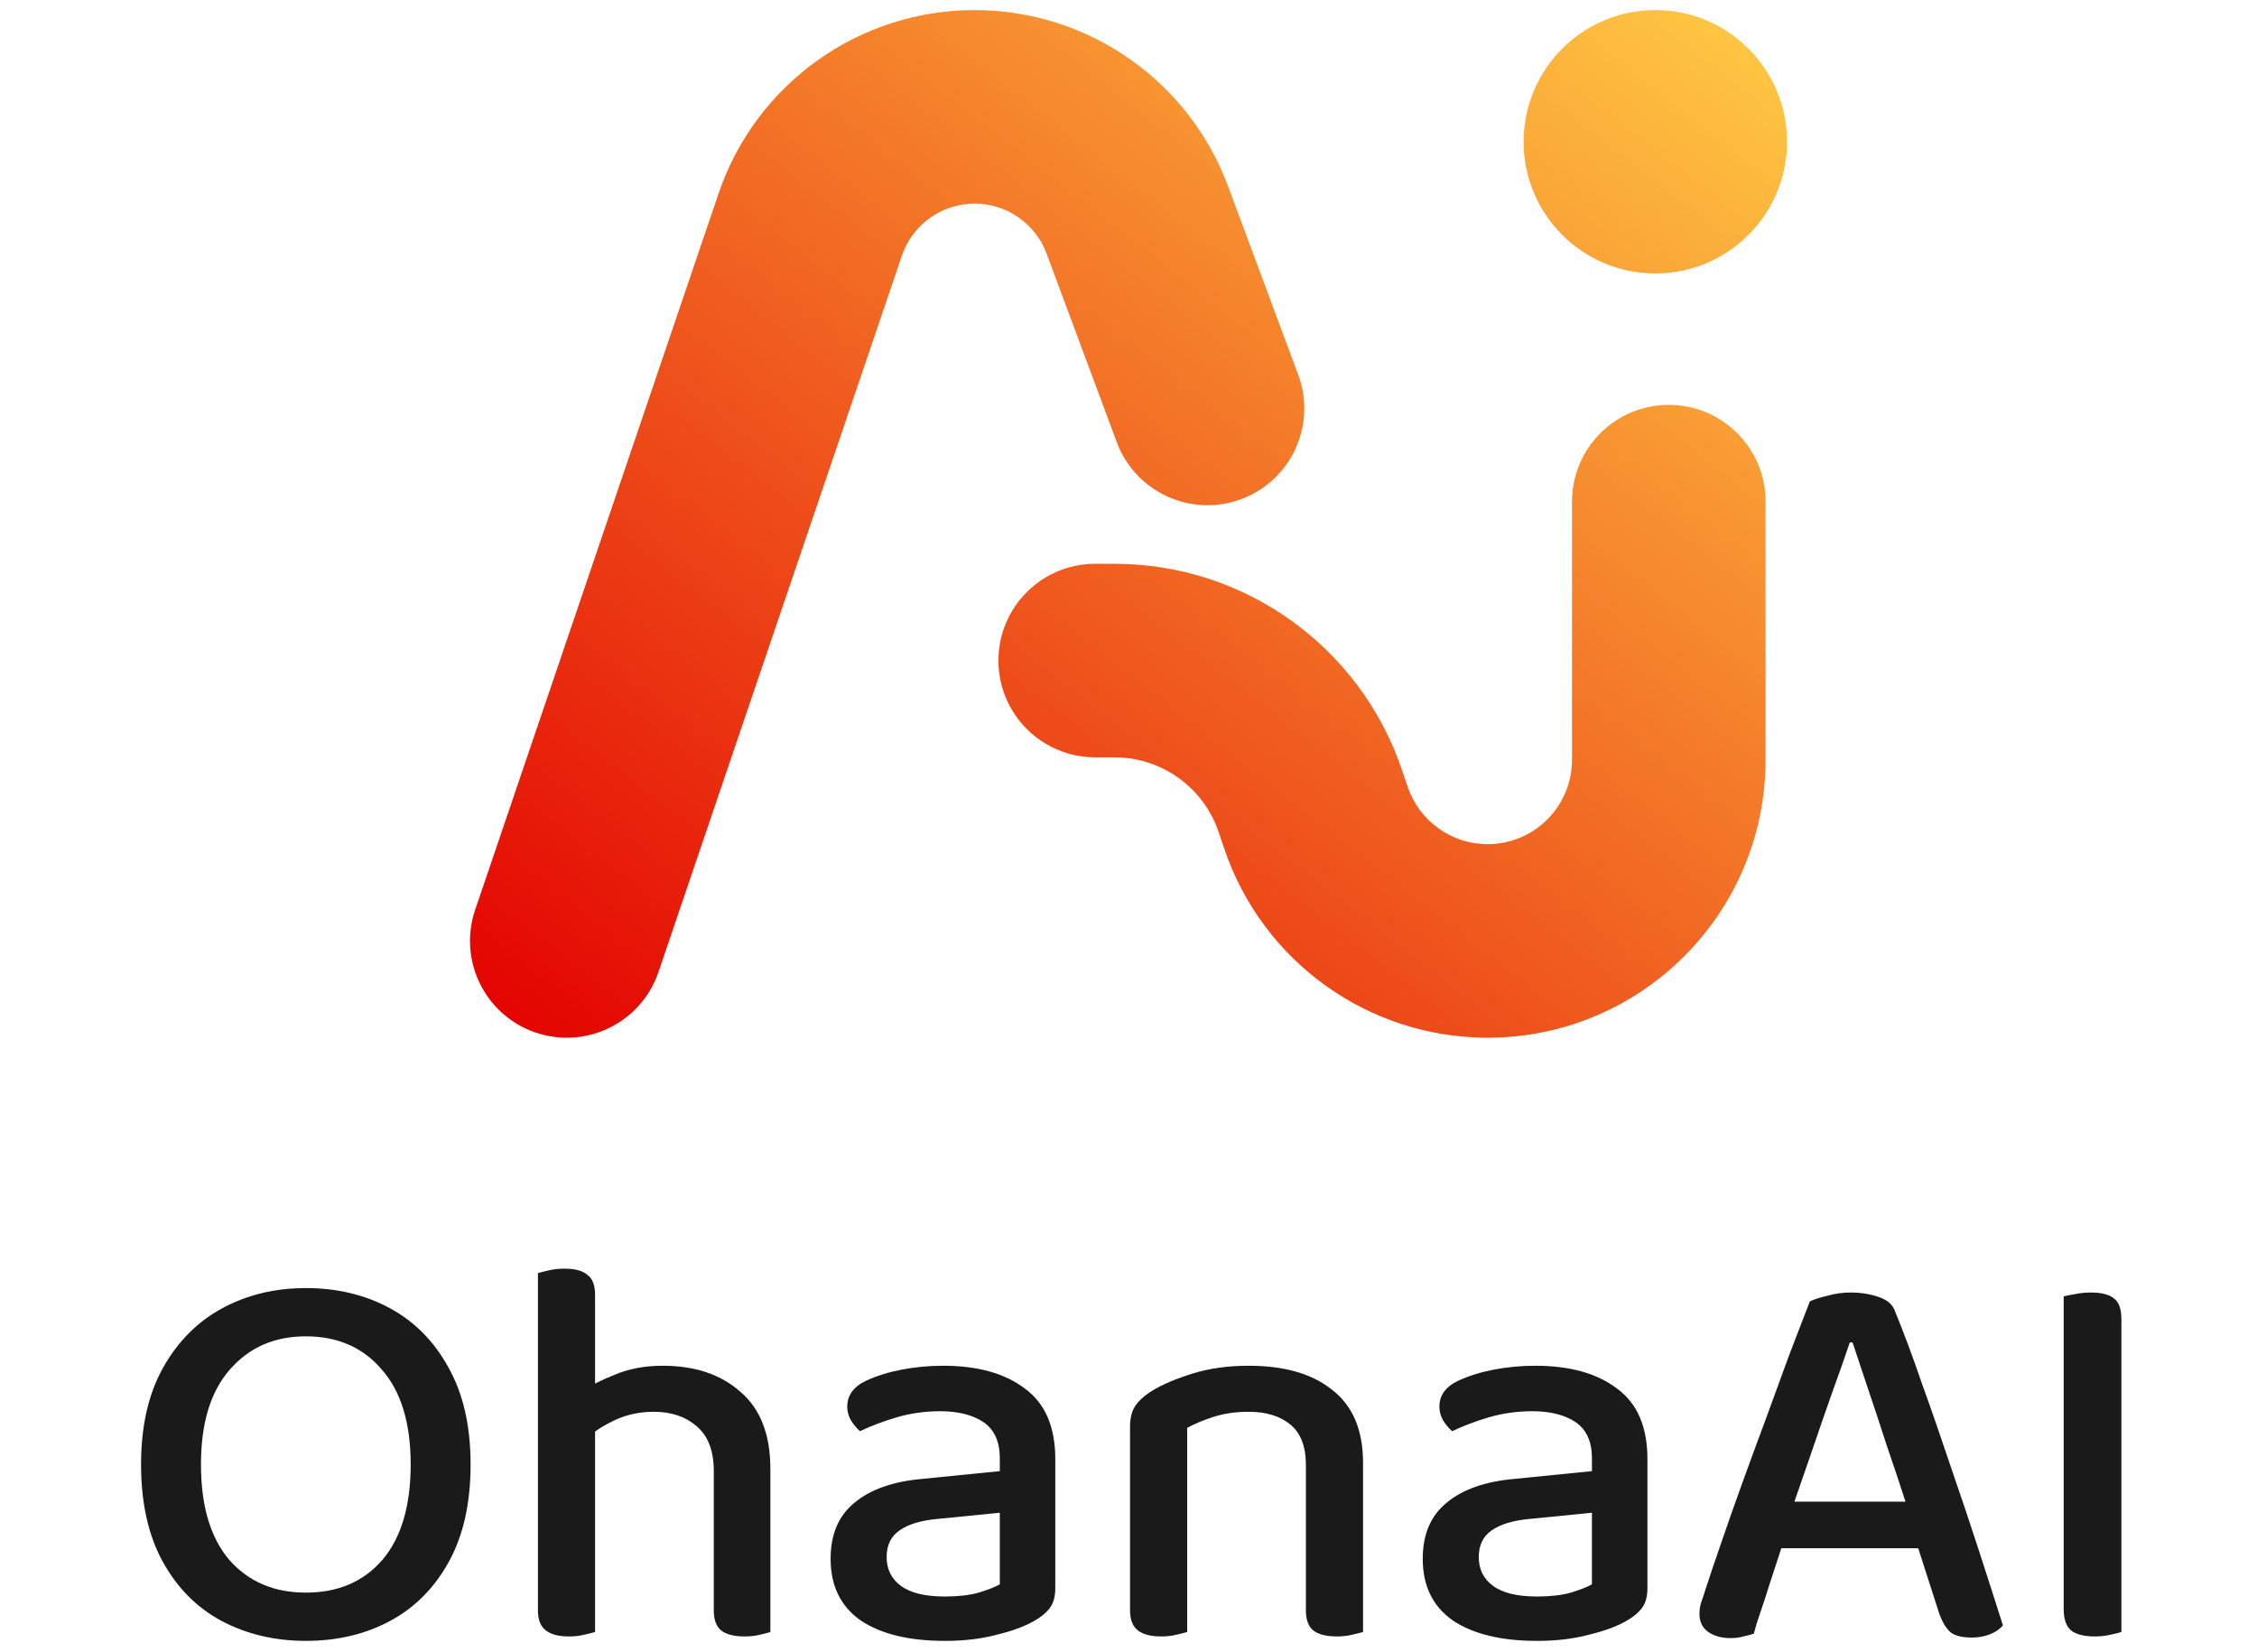
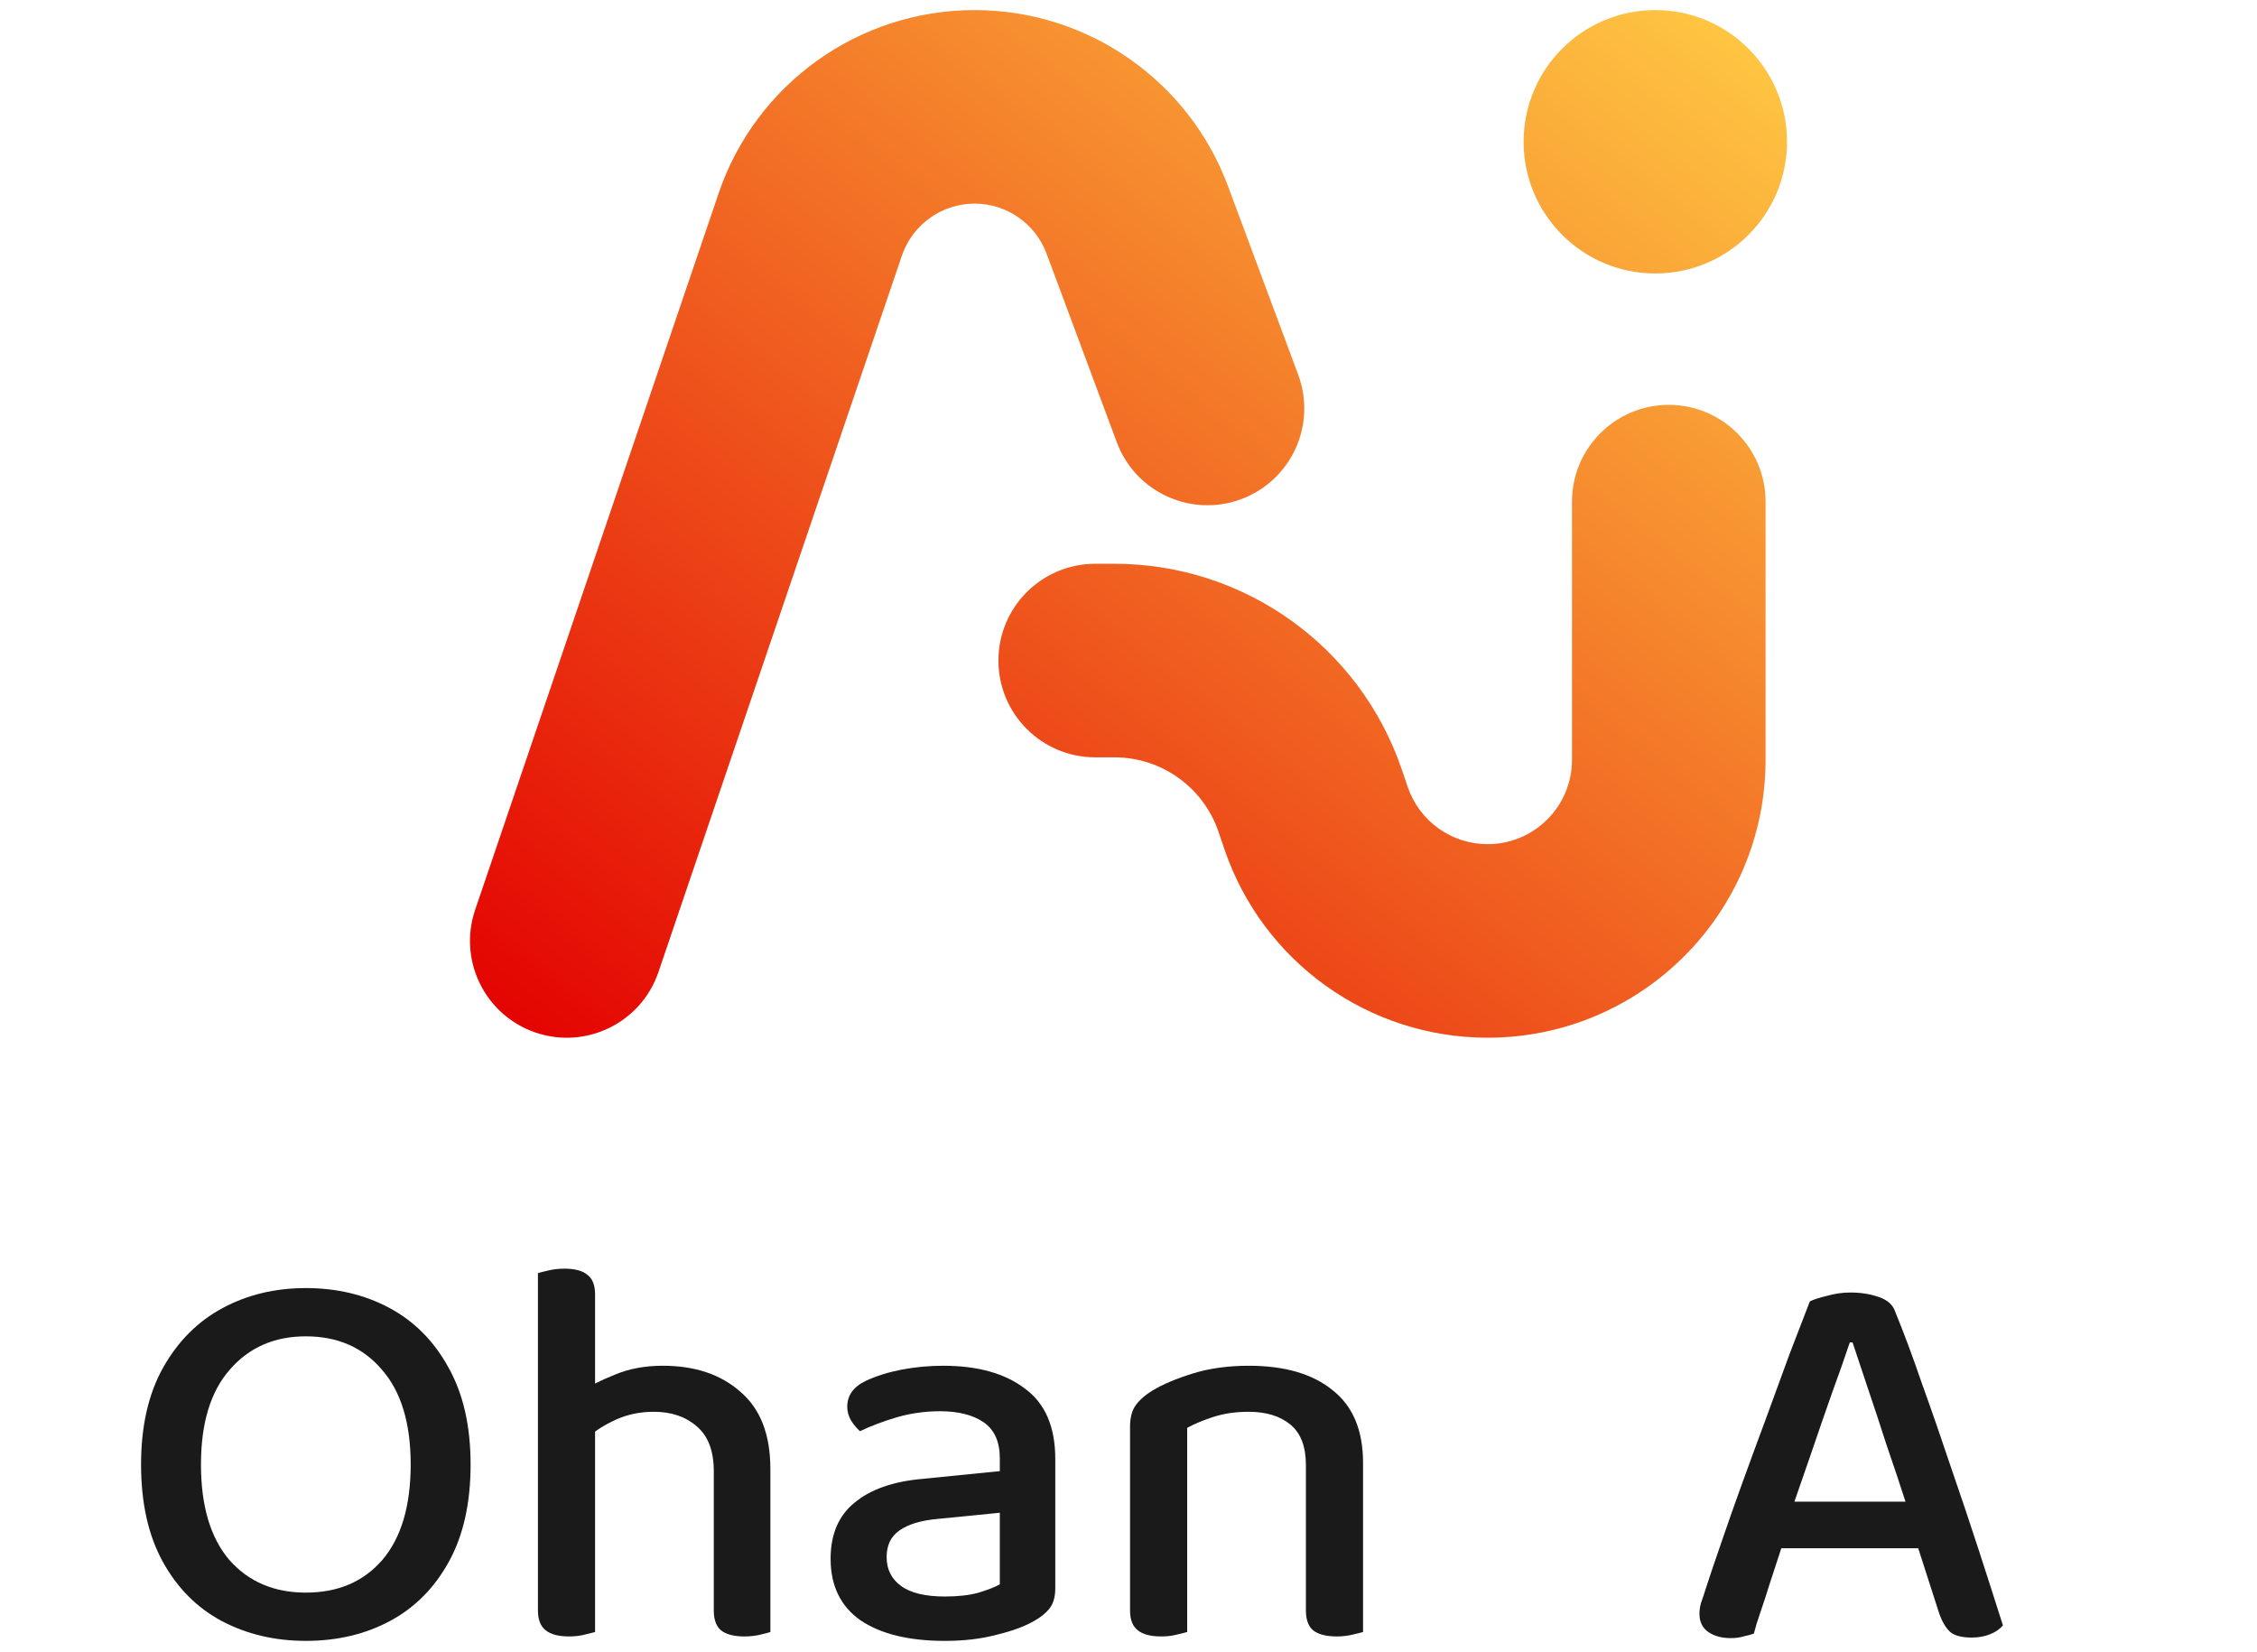
<svg xmlns="http://www.w3.org/2000/svg" width="224" height="164" viewBox="0 0 224 164" fill="none">
-   <path d="M204.814 141.006H210.541V161.983C210.32 162.057 209.953 162.148 209.439 162.258C208.962 162.369 208.448 162.424 207.898 162.424C206.833 162.424 206.044 162.222 205.53 161.818C205.053 161.377 204.814 160.68 204.814 159.726V141.006ZM210.541 146.952H204.814V128.673C205.071 128.599 205.438 128.526 205.916 128.452C206.429 128.342 206.962 128.287 207.512 128.287C208.577 128.287 209.348 128.489 209.825 128.893C210.302 129.26 210.541 129.939 210.541 130.93V146.952Z" fill="#1A1A1A" />
  <path d="M183.861 133.242H183.586C183.109 134.674 182.522 136.344 181.824 138.253C181.163 140.125 180.484 142.089 179.787 144.144C179.09 146.163 178.429 148.072 177.805 149.87L177.309 152.073C177.089 152.733 176.832 153.522 176.538 154.44C176.245 155.358 175.933 156.312 175.602 157.303C175.309 158.257 175.015 159.157 174.722 160.001C174.428 160.845 174.208 161.561 174.061 162.148C173.73 162.258 173.382 162.35 173.015 162.424C172.684 162.534 172.262 162.589 171.748 162.589C170.867 162.589 170.133 162.387 169.546 161.983C168.959 161.579 168.665 160.974 168.665 160.166C168.665 159.799 168.72 159.432 168.83 159.065C168.977 158.661 169.124 158.221 169.271 157.744C169.674 156.496 170.188 154.972 170.812 153.174C171.436 151.338 172.134 149.356 172.905 147.227C173.675 145.098 174.465 142.951 175.272 140.785C176.08 138.583 176.85 136.473 177.585 134.454C178.355 132.435 179.034 130.673 179.622 129.168C179.989 128.985 180.558 128.801 181.329 128.617C182.099 128.397 182.87 128.287 183.641 128.287C184.669 128.287 185.605 128.434 186.449 128.728C187.33 129.021 187.881 129.517 188.101 130.214C188.945 132.27 189.826 134.637 190.744 137.317C191.698 139.96 192.652 142.713 193.607 145.576C194.598 148.439 195.534 151.228 196.415 153.945C197.296 156.661 198.085 159.12 198.782 161.322C198.489 161.689 198.066 161.983 197.516 162.203C196.965 162.424 196.36 162.534 195.699 162.534C194.708 162.534 193.992 162.35 193.552 161.983C193.111 161.579 192.744 160.955 192.45 160.111L189.863 152.073L189.257 149.485C188.596 147.429 187.917 145.392 187.22 143.373C186.559 141.318 185.935 139.427 185.348 137.702C184.761 135.94 184.265 134.454 183.861 133.242ZM174.666 153.669L176.704 149.044H191.239L192.175 153.669H174.666Z" fill="#1A1A1A" />
-   <path d="M152.544 158.46C153.866 158.46 154.985 158.332 155.903 158.075C156.857 157.781 157.555 157.506 157.995 157.249V150.146L151.884 150.752C150.195 150.899 148.91 151.284 148.029 151.908C147.185 152.495 146.763 153.376 146.763 154.551C146.763 155.762 147.24 156.717 148.195 157.414C149.149 158.111 150.599 158.46 152.544 158.46ZM152.379 135.556C155.793 135.556 158.491 136.308 160.473 137.813C162.492 139.281 163.501 141.612 163.501 144.806V157.634C163.501 158.478 163.317 159.139 162.95 159.616C162.583 160.094 162.069 160.516 161.409 160.883C160.454 161.433 159.206 161.892 157.665 162.259C156.16 162.663 154.453 162.865 152.544 162.865C148.984 162.865 146.194 162.186 144.175 160.828C142.193 159.433 141.202 157.396 141.202 154.716C141.202 152.294 141.991 150.44 143.57 149.155C145.148 147.834 147.387 147.045 150.287 146.788L157.995 146.017V144.75C157.995 143.099 157.463 141.906 156.398 141.172C155.334 140.438 153.884 140.07 152.049 140.07C150.581 140.07 149.149 140.272 147.754 140.676C146.396 141.08 145.185 141.539 144.12 142.053C143.79 141.759 143.496 141.41 143.239 141.006C142.982 140.566 142.854 140.107 142.854 139.63C142.854 138.492 143.478 137.63 144.726 137.042C145.754 136.565 146.928 136.198 148.25 135.941C149.608 135.684 150.984 135.556 152.379 135.556Z" fill="#1A1A1A" />
  <path d="M135.278 145.191V150.642H129.607V145.411C129.607 143.576 129.093 142.236 128.065 141.392C127.038 140.548 125.661 140.126 123.936 140.126C122.651 140.126 121.495 140.291 120.467 140.621C119.439 140.951 118.558 141.318 117.824 141.722V150.642H112.153V141.612C112.153 140.768 112.318 140.089 112.649 139.575C113.016 139.024 113.585 138.51 114.356 138.033C115.383 137.409 116.723 136.84 118.375 136.326C120.027 135.813 121.88 135.556 123.936 135.556C127.496 135.556 130.268 136.363 132.25 137.978C134.269 139.557 135.278 141.961 135.278 145.191ZM112.153 147.779H117.824V161.984C117.567 162.057 117.2 162.149 116.723 162.259C116.283 162.369 115.787 162.424 115.237 162.424C114.209 162.424 113.438 162.222 112.924 161.819C112.41 161.415 112.153 160.754 112.153 159.837V147.779ZM129.607 147.779H135.278V161.984C135.021 162.057 134.654 162.149 134.177 162.259C133.7 162.369 133.204 162.424 132.69 162.424C131.626 162.424 130.837 162.222 130.323 161.819C129.846 161.415 129.607 160.754 129.607 159.837V147.779Z" fill="#1A1A1A" />
  <path d="M93.777 158.46C95.098 158.46 96.218 158.332 97.135 158.075C98.09 157.781 98.787 157.506 99.228 157.249V150.146L93.116 150.752C91.427 150.899 90.143 151.284 89.262 151.908C88.418 152.495 87.996 153.376 87.996 154.551C87.996 155.762 88.473 156.717 89.427 157.414C90.381 158.111 91.831 158.46 93.777 158.46ZM93.612 135.556C97.025 135.556 99.723 136.308 101.705 137.813C103.724 139.281 104.733 141.612 104.733 144.806V157.634C104.733 158.478 104.55 159.139 104.183 159.616C103.816 160.094 103.302 160.516 102.641 160.883C101.687 161.433 100.439 161.892 98.897 162.259C97.392 162.663 95.685 162.865 93.777 162.865C90.216 162.865 87.427 162.186 85.408 160.828C83.426 159.433 82.435 157.396 82.435 154.716C82.435 152.294 83.224 150.44 84.802 149.155C86.38 147.834 88.62 147.045 91.519 146.788L99.228 146.017V144.75C99.228 143.099 98.695 141.906 97.631 141.172C96.566 140.438 95.117 140.07 93.281 140.07C91.813 140.07 90.381 140.272 88.987 140.676C87.629 141.08 86.417 141.539 85.353 142.053C85.022 141.759 84.729 141.41 84.472 141.006C84.215 140.566 84.086 140.107 84.086 139.63C84.086 138.492 84.71 137.63 85.958 137.042C86.986 136.565 88.161 136.198 89.482 135.941C90.84 135.684 92.217 135.556 93.612 135.556Z" fill="#1A1A1A" />
  <path d="M76.457 151.027H70.841V146.016C70.841 143.998 70.272 142.511 69.135 141.557C68.033 140.602 66.62 140.125 64.895 140.125C63.537 140.125 62.289 140.382 61.151 140.896C60.013 141.41 59.059 142.015 58.288 142.713L57.682 138.143C58.526 137.556 59.646 136.987 61.041 136.436C62.436 135.849 64.014 135.555 65.776 135.555C68.969 135.555 71.539 136.418 73.484 138.143C75.466 139.831 76.457 142.383 76.457 145.796V151.027ZM53.388 147.558H59.059V161.983C58.802 162.057 58.435 162.149 57.958 162.259C57.517 162.369 57.022 162.424 56.471 162.424C55.443 162.424 54.672 162.222 54.158 161.818C53.645 161.414 53.388 160.754 53.388 159.836V147.558ZM70.841 147.613H76.457V161.983C76.237 162.057 75.888 162.149 75.411 162.259C74.934 162.369 74.42 162.424 73.87 162.424C72.842 162.424 72.071 162.222 71.557 161.818C71.08 161.414 70.841 160.754 70.841 159.836V147.613ZM59.059 150.366H53.388V126.36C53.645 126.287 54.012 126.195 54.489 126.085C54.966 125.975 55.48 125.92 56.031 125.92C57.058 125.92 57.811 126.122 58.288 126.526C58.802 126.893 59.059 127.553 59.059 128.508V150.366Z" fill="#1A1A1A" />
  <path d="M46.705 145.355C46.705 149.173 45.989 152.385 44.558 154.991C43.126 157.597 41.181 159.561 38.721 160.882C36.262 162.203 33.472 162.864 30.352 162.864C27.269 162.864 24.48 162.203 21.983 160.882C19.524 159.561 17.579 157.597 16.147 154.991C14.716 152.385 14 149.173 14 145.355C14 141.538 14.734 138.326 16.202 135.72C17.671 133.114 19.634 131.15 22.094 129.829C24.553 128.507 27.306 127.847 30.352 127.847C33.436 127.847 36.207 128.507 38.666 129.829C41.126 131.15 43.071 133.114 44.503 135.72C45.971 138.326 46.705 141.538 46.705 145.355ZM40.759 145.355C40.759 141.244 39.804 138.106 37.895 135.94C36.023 133.738 33.509 132.637 30.352 132.637C27.233 132.637 24.718 133.738 22.809 135.94C20.901 138.106 19.946 141.244 19.946 145.355C19.946 149.466 20.882 152.623 22.754 154.825C24.663 156.991 27.196 158.074 30.352 158.074C33.546 158.074 36.079 156.991 37.951 154.825C39.823 152.623 40.759 149.466 40.759 145.355Z" fill="#1A1A1A" />
  <path fill-rule="evenodd" clip-rule="evenodd" d="M96.725 20.211C93.459 20.211 90.556 22.291 89.506 25.383L65.348 96.482C63.641 101.505 58.185 104.193 53.162 102.487C48.139 100.78 45.451 95.325 47.158 90.302L71.316 19.202C75.013 8.32 85.231 1 96.725 1C107.935 1 117.964 7.968 121.875 18.474L128.841 37.189C130.692 42.16 128.162 47.691 123.19 49.542C118.219 51.392 112.688 48.862 110.837 43.891L103.871 25.176C102.76 22.191 99.91 20.211 96.725 20.211ZM165.622 40.184C170.927 40.184 175.227 44.485 175.227 49.79V75.411C175.227 90.647 162.876 102.997 147.641 102.997C135.825 102.997 125.322 95.473 121.521 84.286L120.937 82.567C119.434 78.144 115.28 75.168 110.608 75.168H108.697C103.392 75.168 99.091 70.868 99.091 65.562C99.091 60.258 103.392 55.957 108.697 55.957H110.608C123.508 55.957 134.976 64.172 139.127 76.387L139.711 78.105C140.865 81.502 144.054 83.786 147.641 83.786C152.266 83.786 156.016 80.037 156.016 75.411V49.79C156.016 44.485 160.317 40.184 165.622 40.184ZM164.285 27.142C171.504 27.142 177.356 21.29 177.356 14.071C177.356 6.852 171.504 1 164.285 1C157.066 1 151.214 6.852 151.214 14.071C151.214 21.29 157.066 27.142 164.285 27.142Z" fill="url(#paint0_linear_1392_21502)" />
  <defs>
    <linearGradient id="paint0_linear_1392_21502" x1="176.534" y1="1" x2="78.215" y2="126.994" gradientUnits="userSpaceOnUse">
      <stop stop-color="#FFCB44" />
      <stop offset="1" stop-color="#E30000" />
    </linearGradient>
  </defs>
</svg>